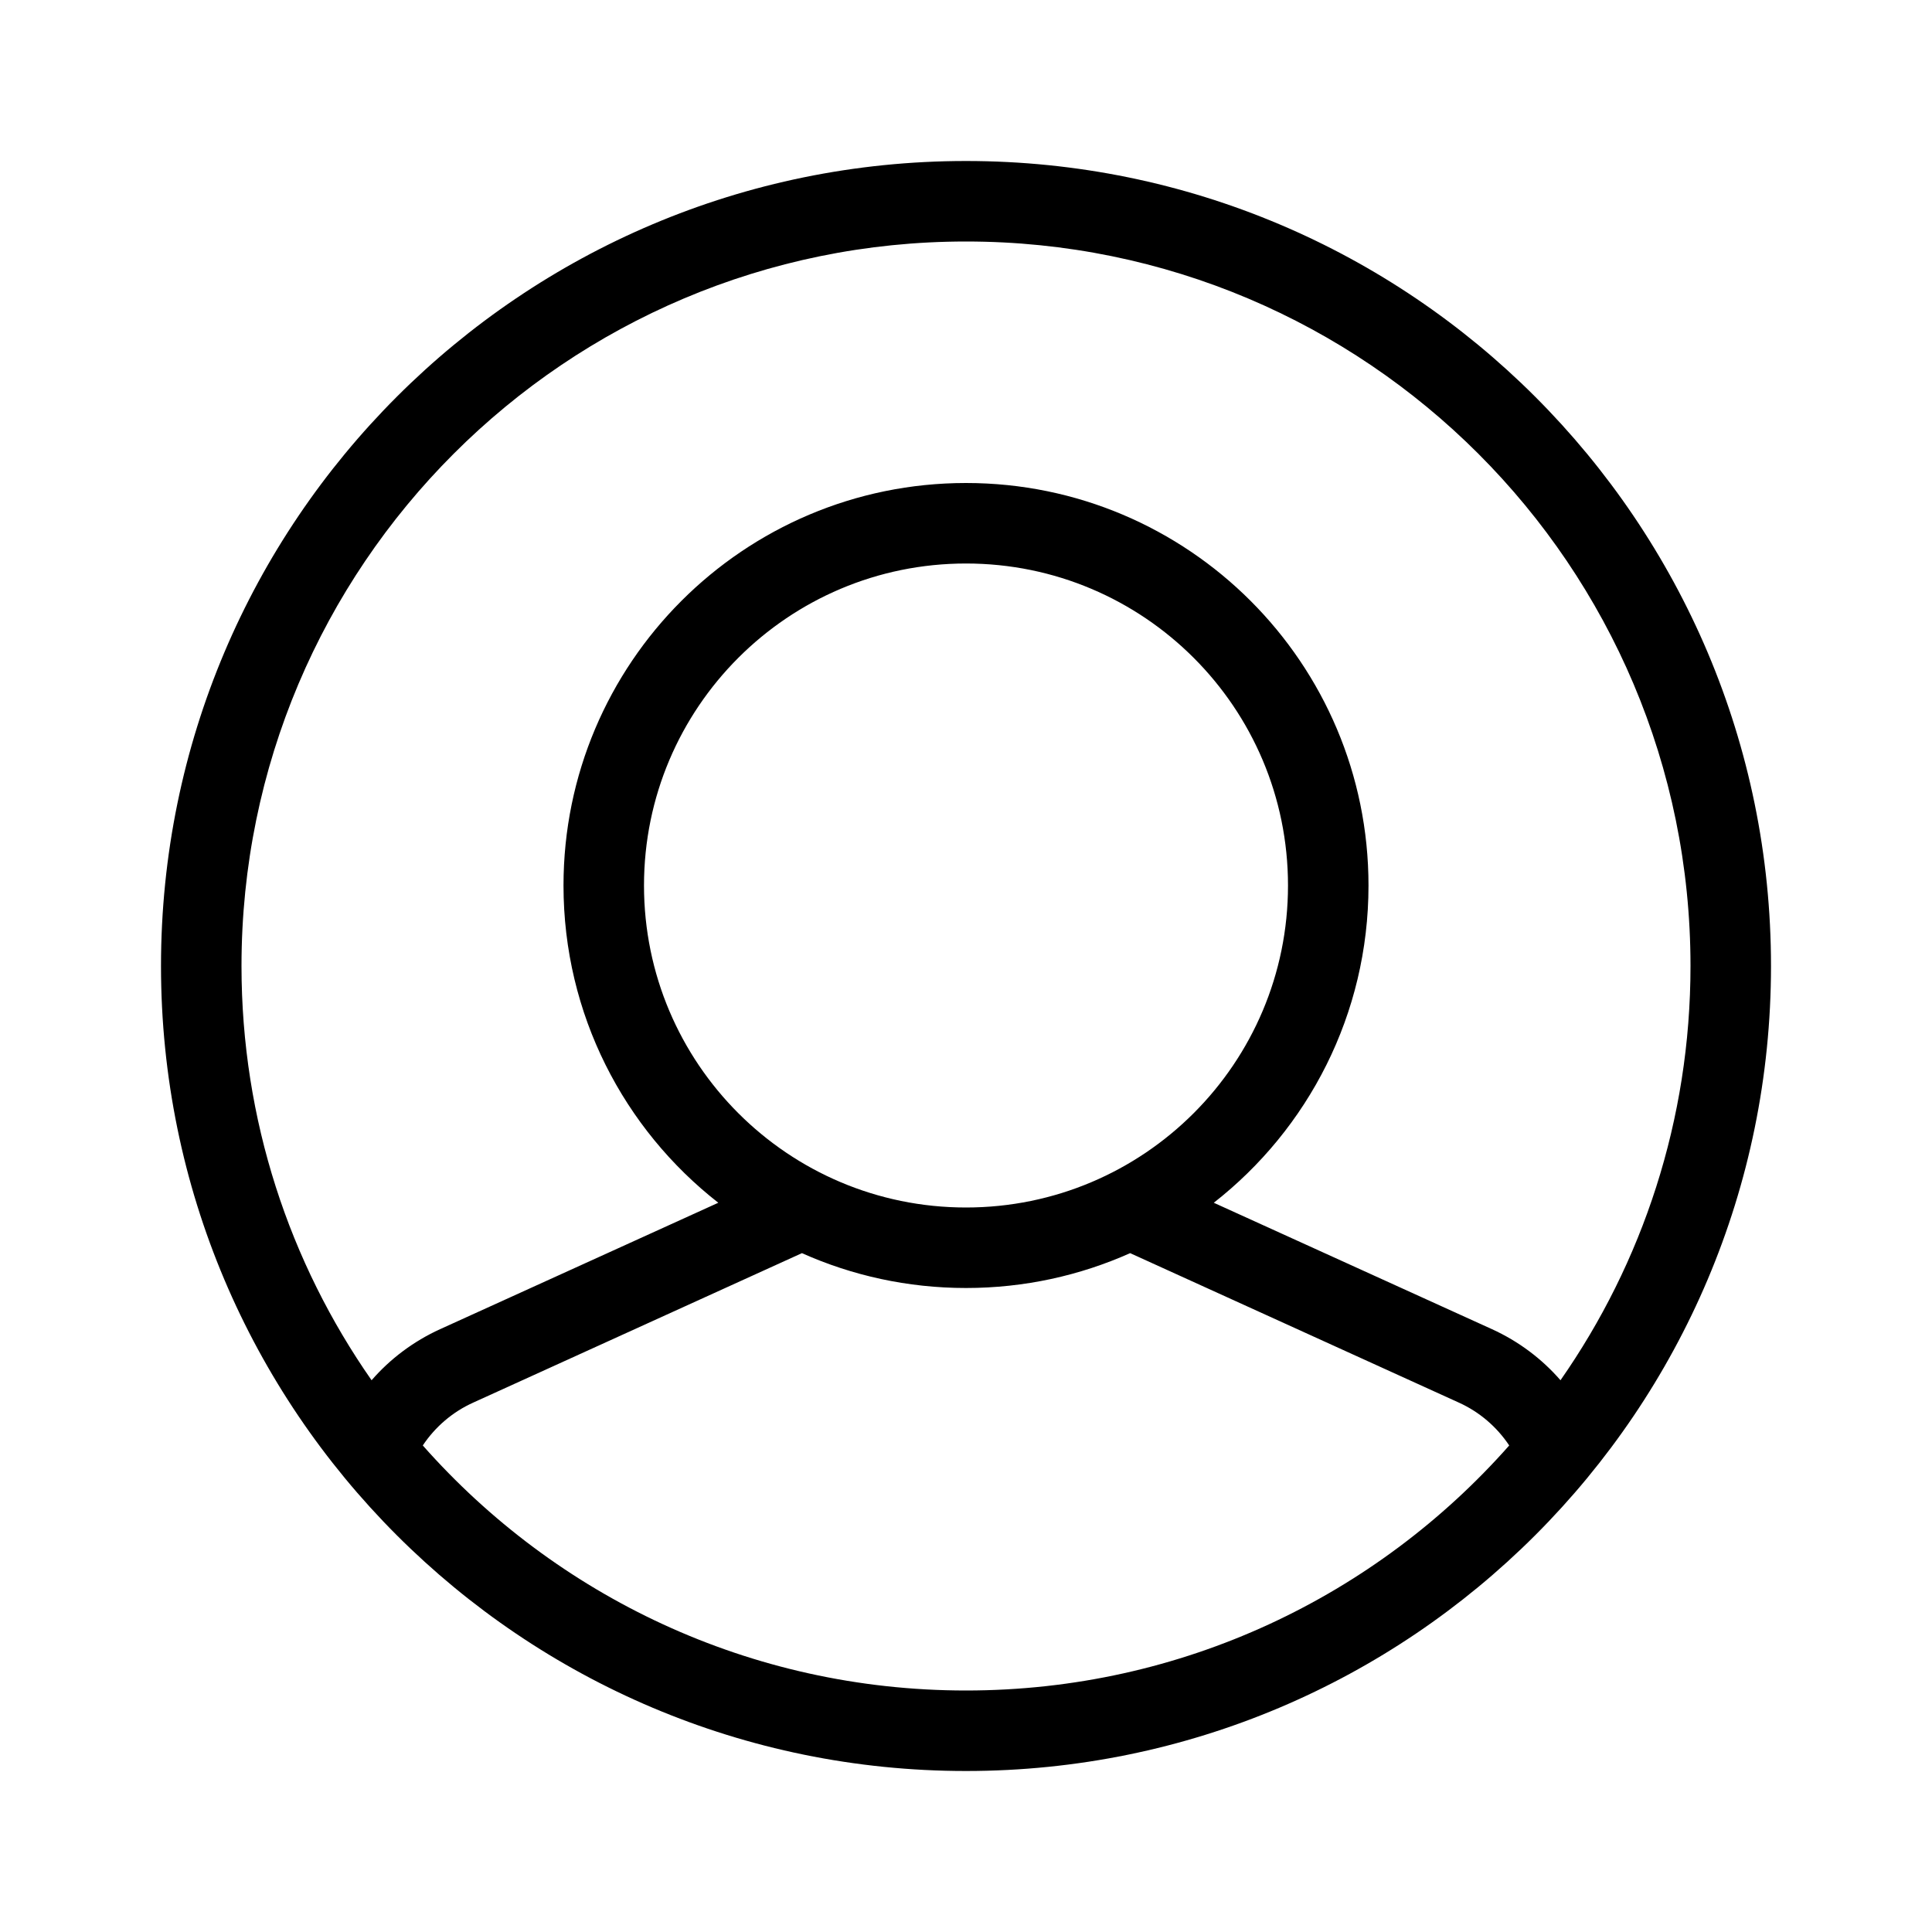
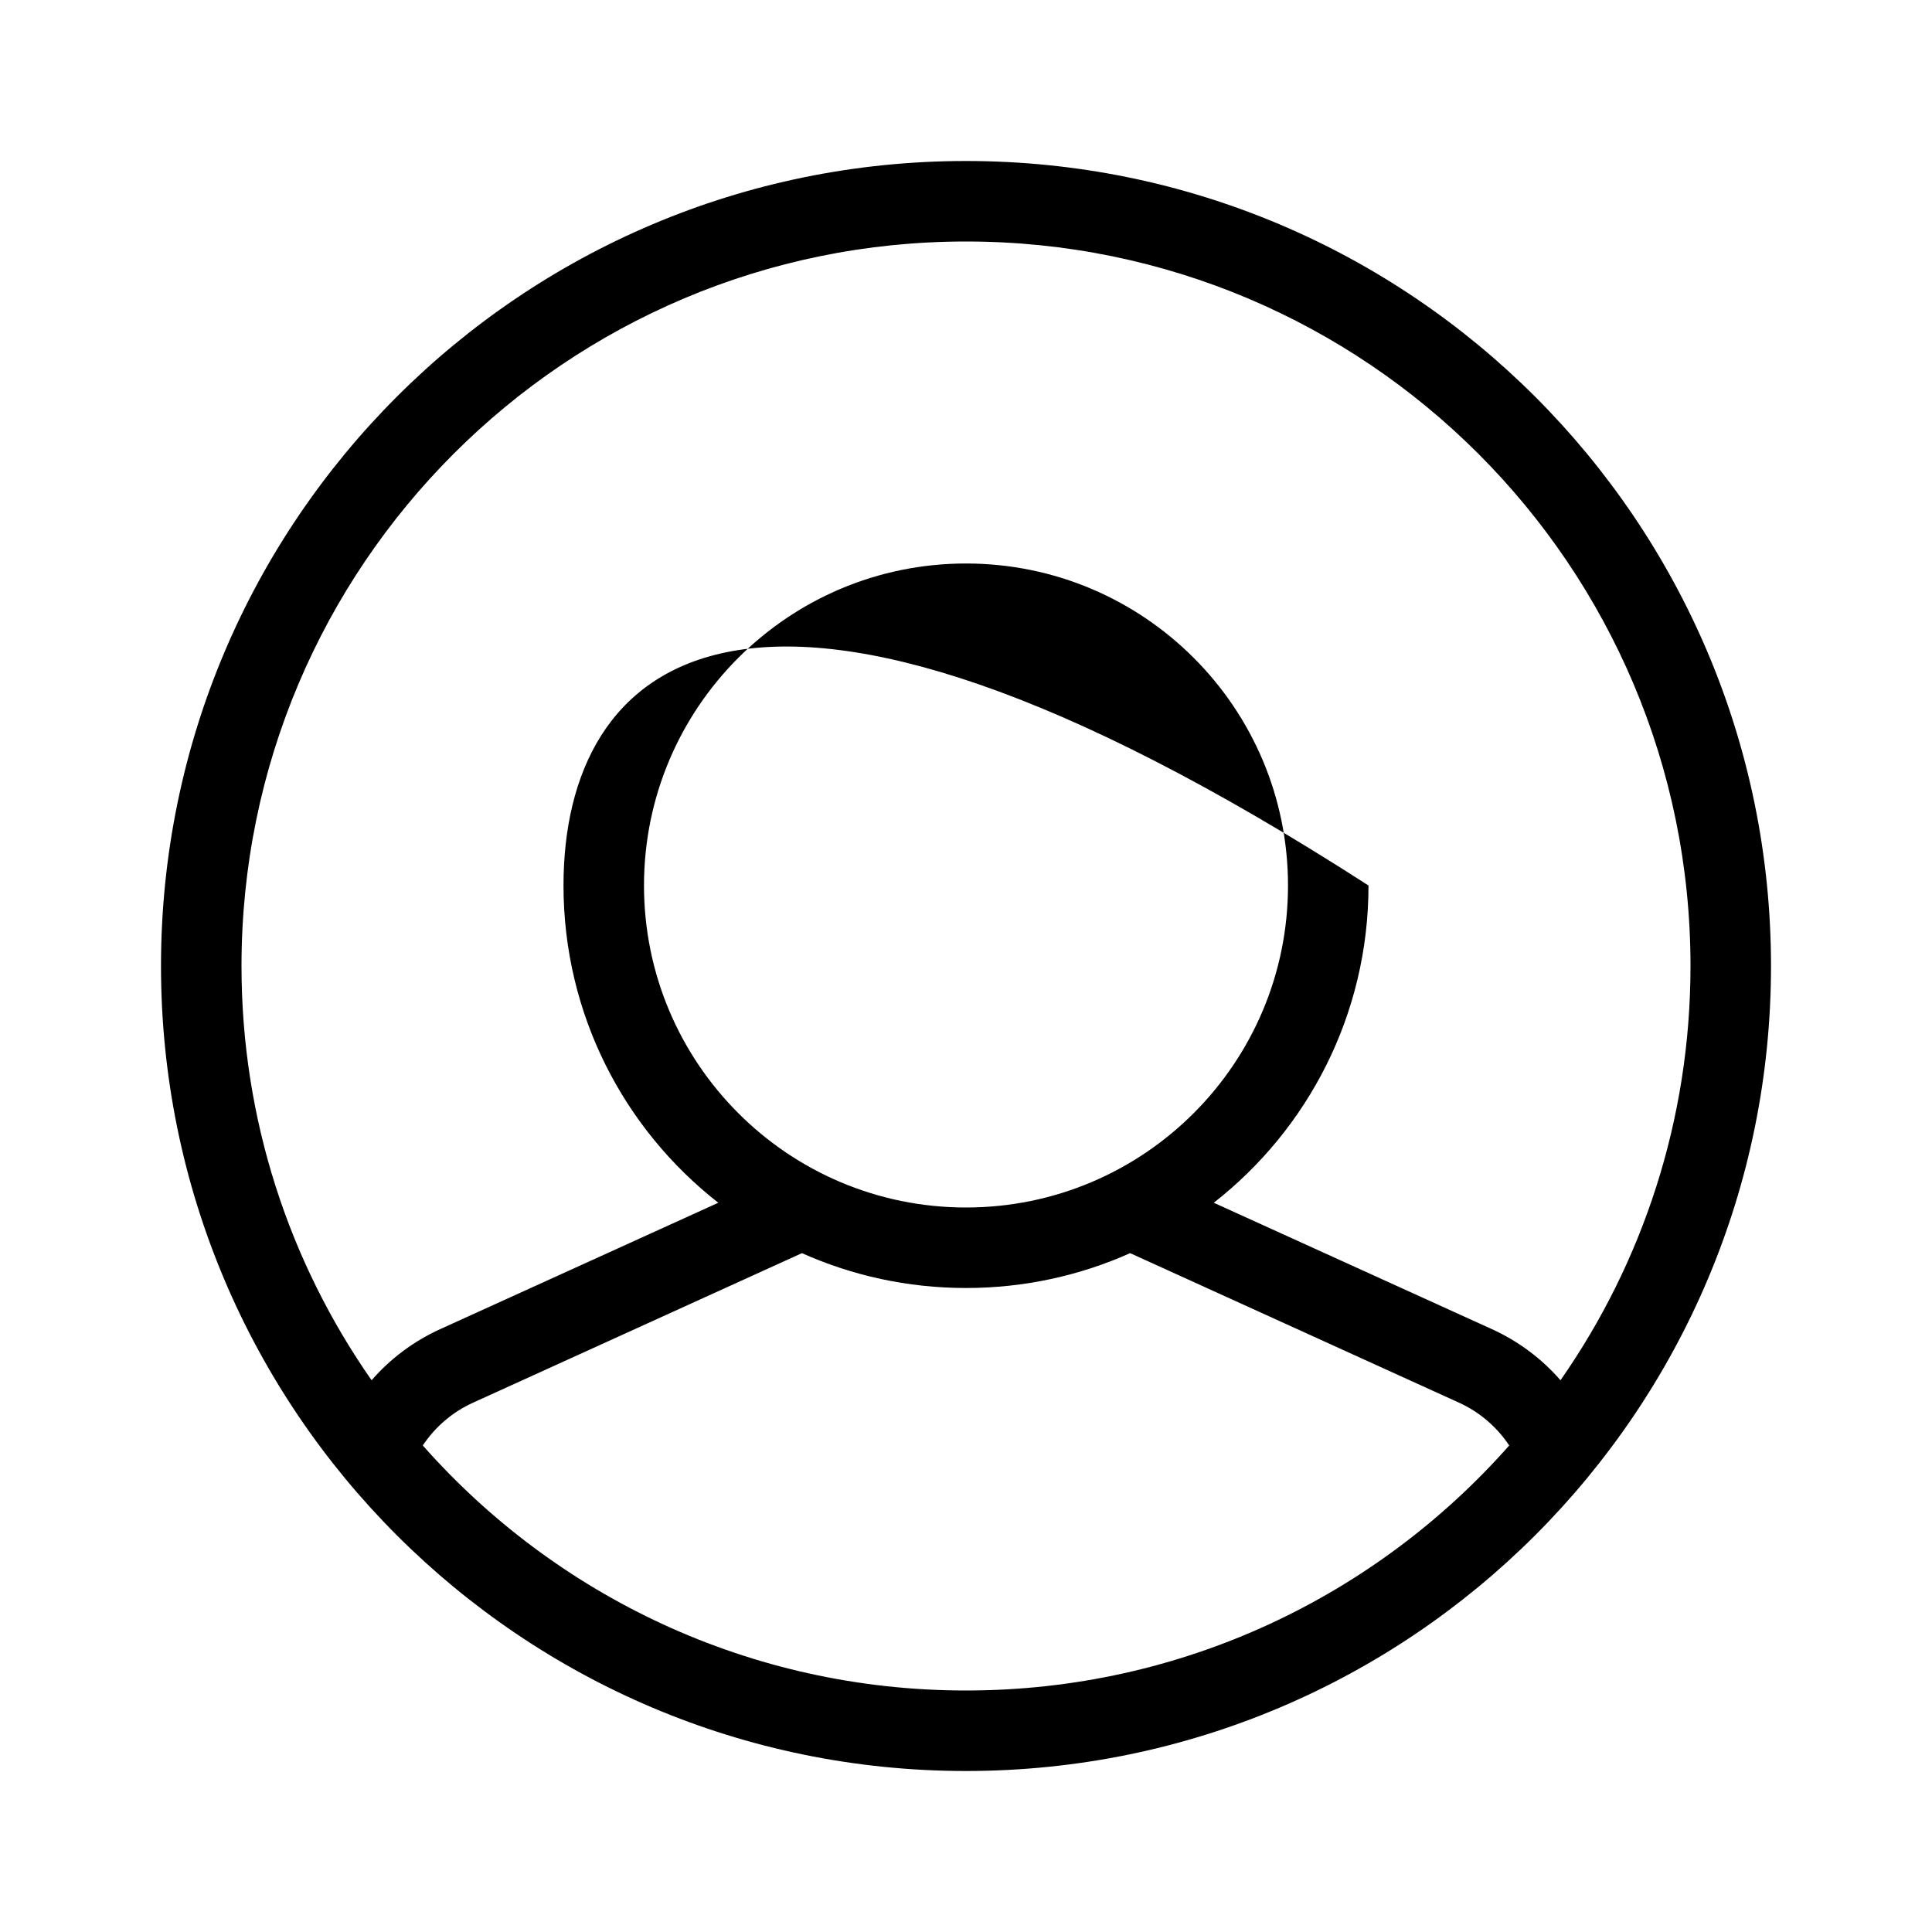
<svg xmlns="http://www.w3.org/2000/svg" fill="#000000" width="800px" height="800px" viewBox="0 0 24 24">
-   <path d="M18.535,16.512 L15.078,14.941 C16.248,14.026 17,12.601 17,11 C17,8.239 14.762,6 12,6 C9.239,6 7,8.239 7,11 C7,12.601 7.752,14.026 8.923,14.941 L5.466,16.512 C5.137,16.662 4.848,16.879 4.616,17.146 C3.597,15.687 3,13.913 3,12 C3,7.03 7.03,3 12,3 C16.971,3 21,7.03 21,12 C21,13.913 20.403,15.687 19.385,17.146 C19.153,16.879 18.864,16.662 18.535,16.512 M8,11 C8,8.791 9.791,7 12,7 C14.209,7 16,8.791 16,11 C16,13.209 14.209,15 12,15 C9.791,15 8,13.209 8,11 M12,21 C9.313,21 6.902,19.823 5.252,17.956 C5.406,17.725 5.622,17.539 5.88,17.423 L9.962,15.567 C10.584,15.845 11.274,16 12,16 C12.726,16 13.416,15.845 14.039,15.567 L18.121,17.423 C18.378,17.539 18.594,17.725 18.748,17.956 C17.099,19.823 14.687,21 12,21 M12,2 C6.477,2 2,6.477 2,12 C2,17.523 6.477,22 12,22 C17.523,22 22,17.523 22,12 C22,6.477 17.523,2 12,2" />
+   <path d="M18.535,16.512 L15.078,14.941 C16.248,14.026 17,12.601 17,11 C9.239,6 7,8.239 7,11 C7,12.601 7.752,14.026 8.923,14.941 L5.466,16.512 C5.137,16.662 4.848,16.879 4.616,17.146 C3.597,15.687 3,13.913 3,12 C3,7.03 7.03,3 12,3 C16.971,3 21,7.03 21,12 C21,13.913 20.403,15.687 19.385,17.146 C19.153,16.879 18.864,16.662 18.535,16.512 M8,11 C8,8.791 9.791,7 12,7 C14.209,7 16,8.791 16,11 C16,13.209 14.209,15 12,15 C9.791,15 8,13.209 8,11 M12,21 C9.313,21 6.902,19.823 5.252,17.956 C5.406,17.725 5.622,17.539 5.88,17.423 L9.962,15.567 C10.584,15.845 11.274,16 12,16 C12.726,16 13.416,15.845 14.039,15.567 L18.121,17.423 C18.378,17.539 18.594,17.725 18.748,17.956 C17.099,19.823 14.687,21 12,21 M12,2 C6.477,2 2,6.477 2,12 C2,17.523 6.477,22 12,22 C17.523,22 22,17.523 22,12 C22,6.477 17.523,2 12,2" />
</svg>